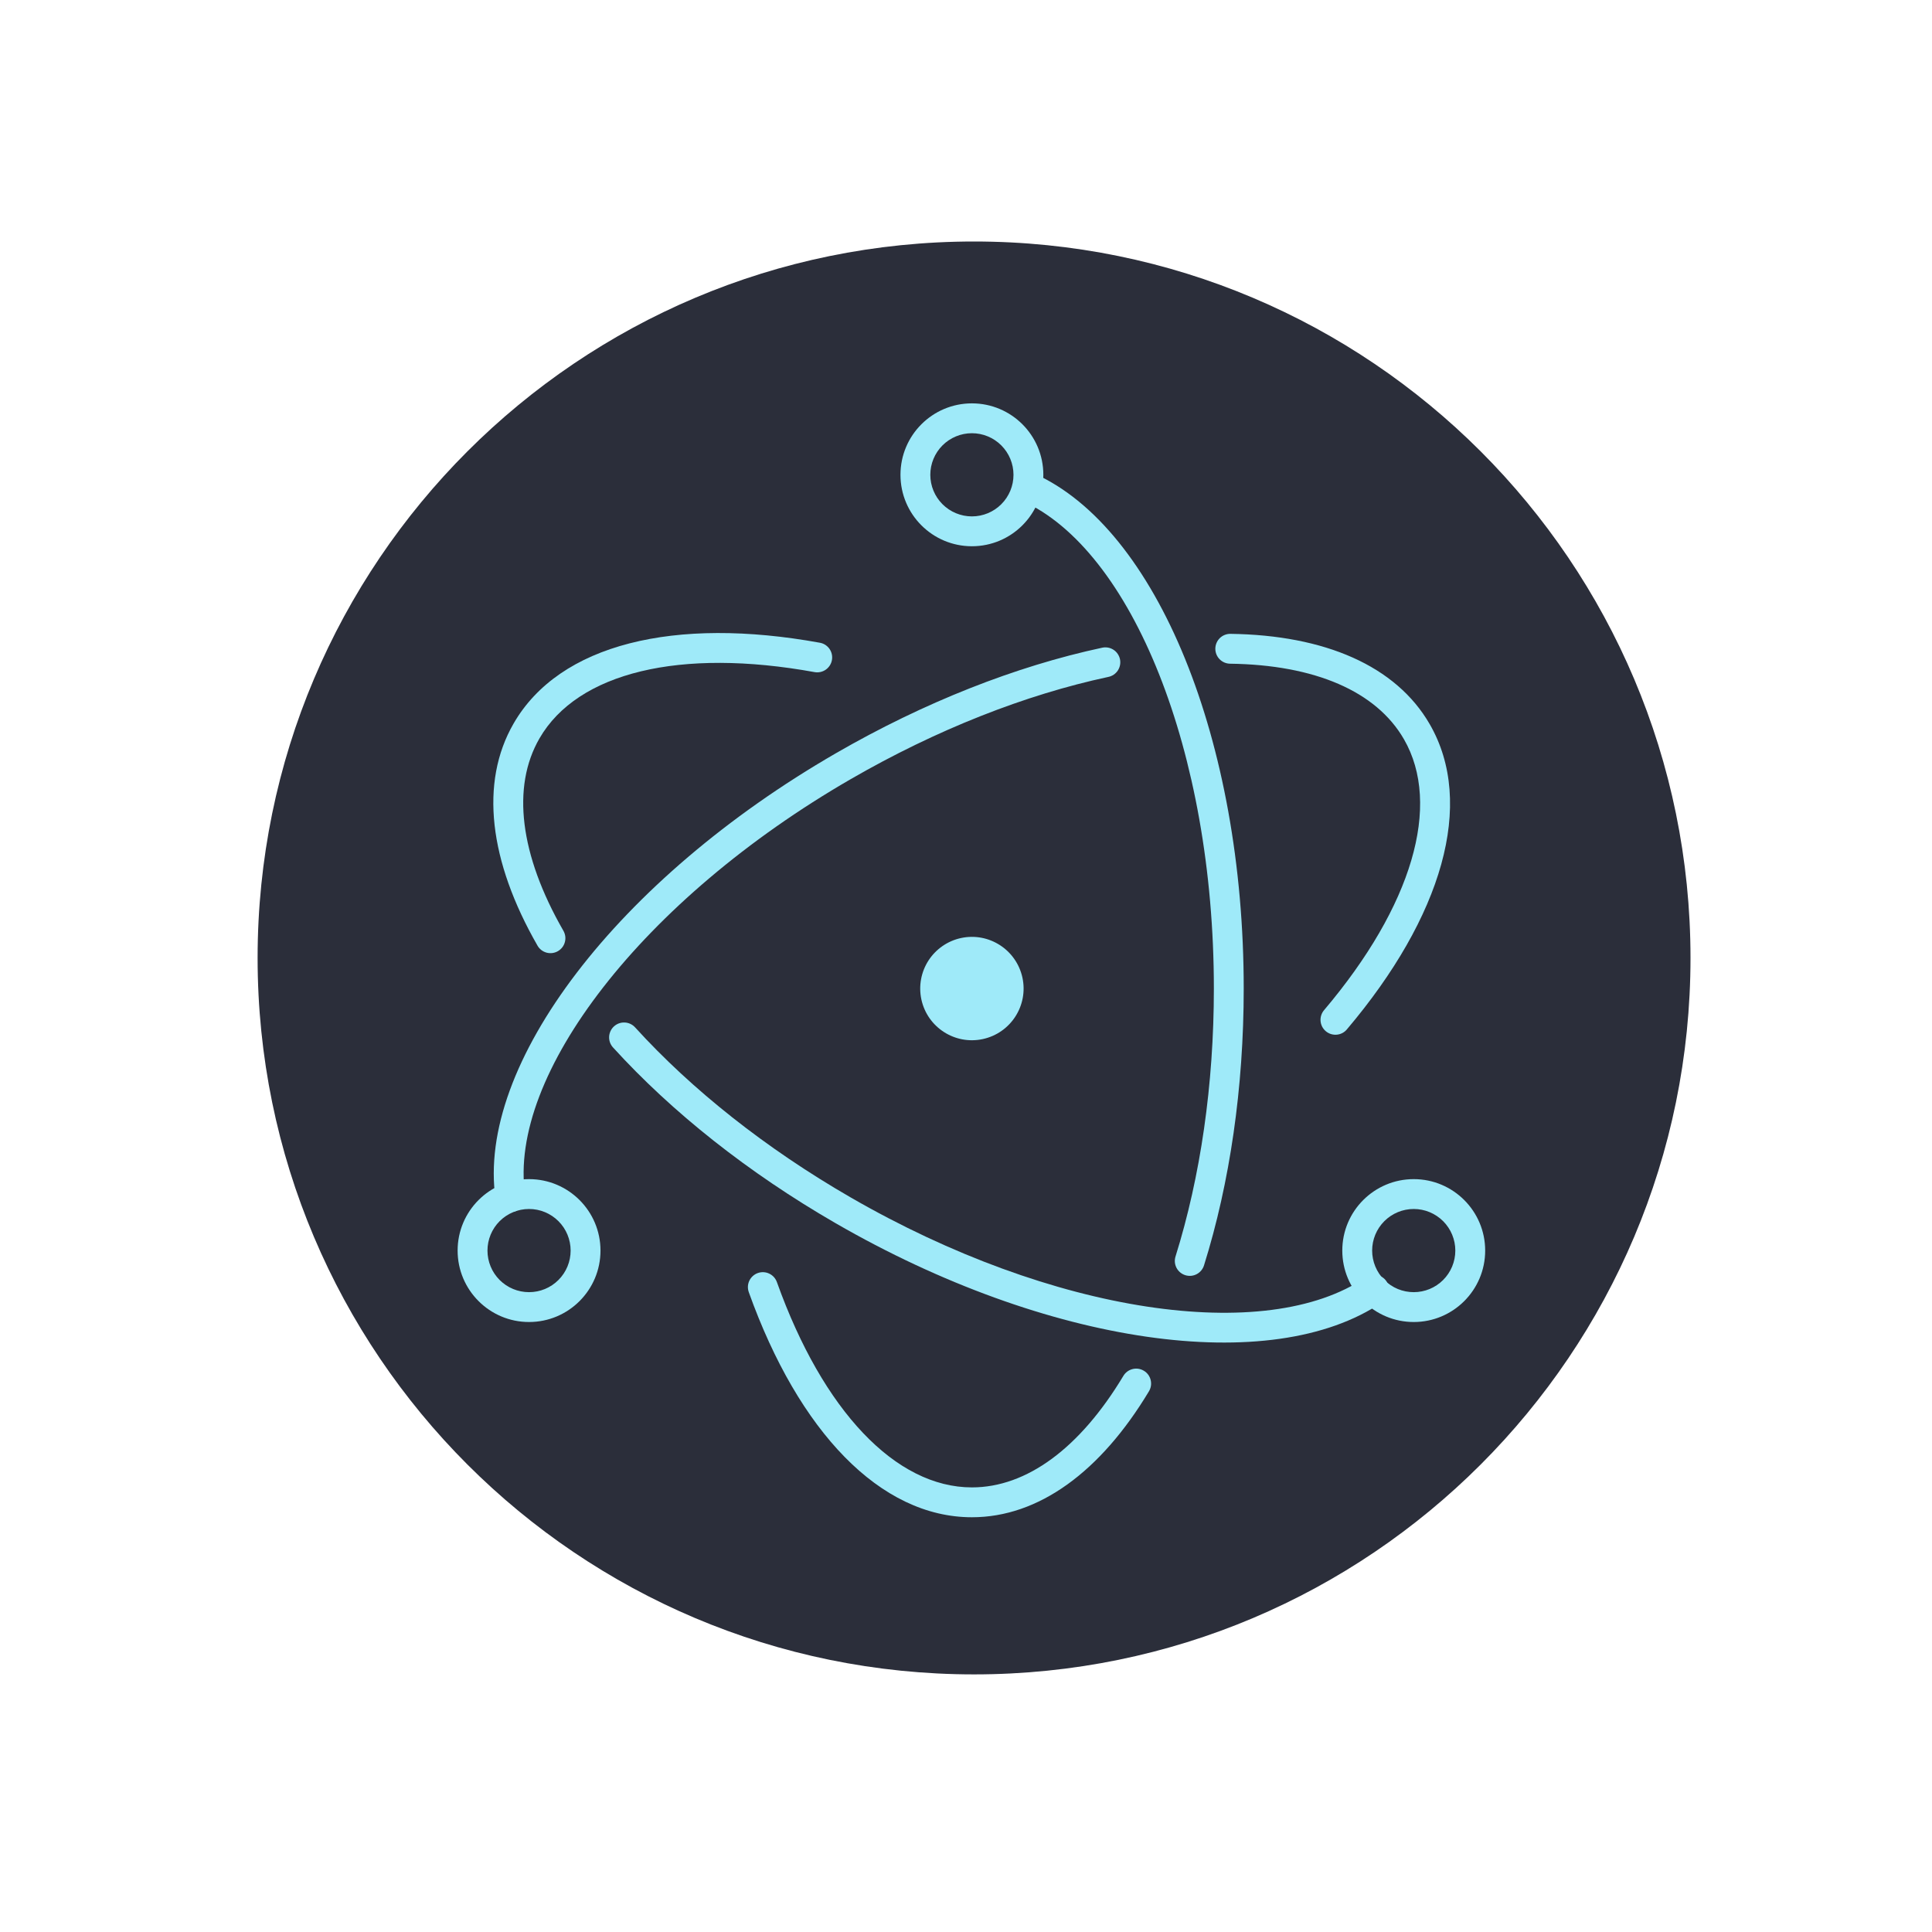
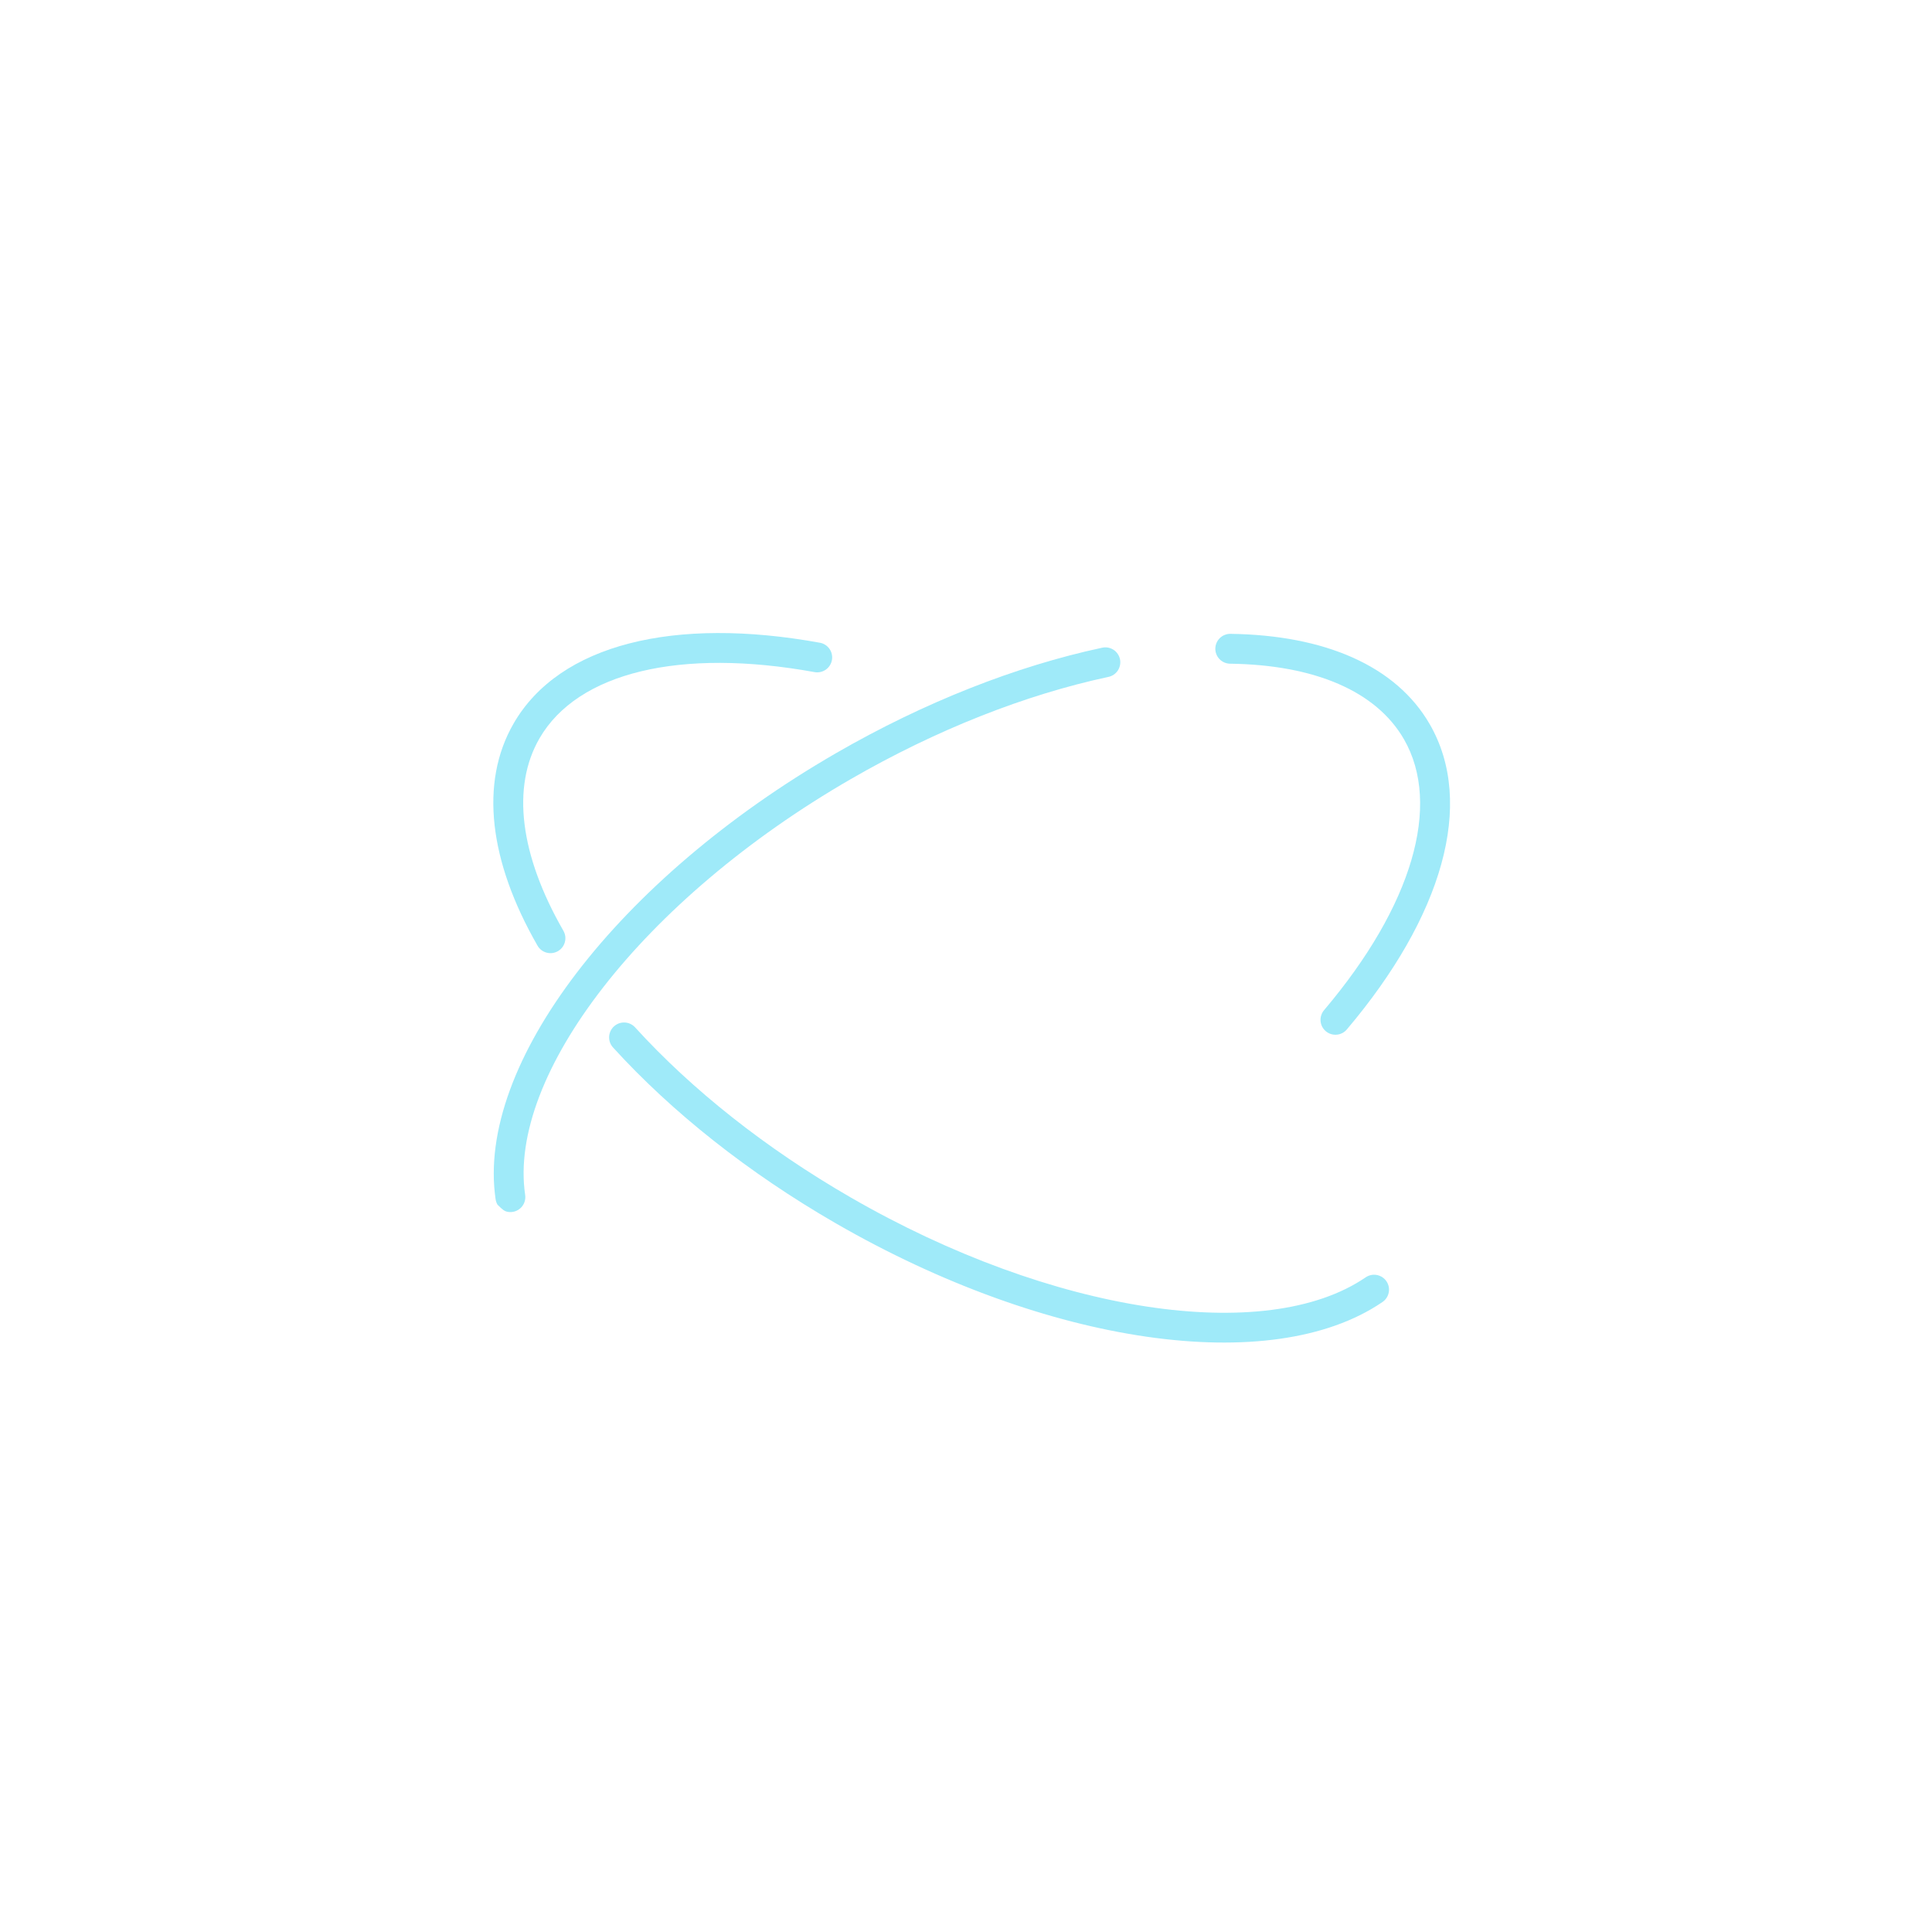
<svg xmlns="http://www.w3.org/2000/svg" width="95" height="95" viewBox="0 0 95 95" fill="none">
-   <path d="M47.896 82.333C67.352 82.333 83.125 66.561 83.125 47.104C83.125 27.648 67.352 11.875 47.896 11.875C28.439 11.875 12.667 27.648 12.667 47.104C12.667 66.561 28.439 82.333 47.896 82.333Z" fill="#2B2E3A" />
  <path d="M40.328 31.607C33.17 30.303 27.511 31.667 25.256 35.574C23.573 38.489 24.054 42.354 26.423 46.486C26.469 46.571 26.533 46.647 26.609 46.708C26.686 46.769 26.773 46.814 26.867 46.841C26.961 46.867 27.06 46.875 27.157 46.863C27.254 46.851 27.347 46.82 27.432 46.771C27.517 46.722 27.591 46.657 27.651 46.58C27.71 46.502 27.753 46.413 27.777 46.319C27.802 46.224 27.808 46.125 27.794 46.029C27.779 45.932 27.746 45.839 27.696 45.755C25.562 42.034 25.147 38.698 26.527 36.308C28.401 33.063 33.448 31.846 40.065 33.051C40.255 33.082 40.45 33.038 40.607 32.927C40.765 32.816 40.873 32.648 40.907 32.458C40.942 32.269 40.9 32.073 40.792 31.913C40.683 31.754 40.517 31.644 40.328 31.607ZM30.145 51.507C33.038 54.688 36.798 57.671 41.086 60.146C51.469 66.141 62.522 67.743 67.969 64.029C68.051 63.975 68.121 63.906 68.175 63.825C68.23 63.744 68.267 63.653 68.286 63.558C68.305 63.462 68.305 63.364 68.286 63.268C68.266 63.173 68.228 63.082 68.173 63.001C68.118 62.921 68.047 62.852 67.966 62.799C67.884 62.746 67.792 62.71 67.696 62.693C67.6 62.675 67.502 62.677 67.407 62.699C67.312 62.72 67.222 62.76 67.142 62.816C62.267 66.14 51.767 64.618 41.821 58.875C37.661 56.474 34.02 53.585 31.23 50.519C31.166 50.448 31.087 50.389 31 50.348C30.913 50.306 30.818 50.283 30.721 50.278C30.625 50.273 30.528 50.288 30.437 50.32C30.346 50.353 30.263 50.403 30.191 50.468C30.12 50.533 30.062 50.612 30.021 50.699C29.98 50.787 29.956 50.882 29.952 50.978C29.948 51.075 29.962 51.171 29.995 51.262C30.029 51.353 30.079 51.436 30.145 51.507Z" fill="#9FEAF9" />
-   <path d="M66.231 50.614C70.918 45.078 72.554 39.509 70.303 35.611C68.647 32.742 65.146 31.228 60.493 31.167C60.3 31.168 60.115 31.244 59.978 31.379C59.841 31.515 59.763 31.699 59.76 31.892C59.758 32.085 59.831 32.271 59.965 32.41C60.098 32.549 60.281 32.63 60.474 32.635C64.659 32.69 67.675 33.994 69.032 36.345C70.902 39.583 69.443 44.549 65.111 49.666C65.047 49.739 64.999 49.825 64.969 49.917C64.938 50.009 64.927 50.106 64.934 50.203C64.942 50.3 64.968 50.394 65.012 50.481C65.057 50.567 65.118 50.644 65.192 50.707C65.266 50.769 65.352 50.817 65.444 50.846C65.537 50.875 65.634 50.886 65.731 50.877C65.828 50.869 65.922 50.841 66.008 50.796C66.094 50.751 66.17 50.689 66.231 50.614ZM54.187 31.851C49.95 32.759 45.439 34.534 41.108 37.035C30.39 43.222 23.398 52.347 24.369 58.963C24.382 59.06 24.414 59.152 24.463 59.236C24.512 59.32 24.578 59.393 24.655 59.452C24.733 59.51 24.821 59.553 24.915 59.577C25.009 59.601 25.107 59.606 25.203 59.592C25.3 59.578 25.392 59.545 25.475 59.495C25.558 59.444 25.631 59.378 25.688 59.3C25.746 59.222 25.787 59.133 25.81 59.038C25.833 58.944 25.837 58.846 25.822 58.75C24.959 52.876 31.587 44.227 41.842 38.306C46.044 35.88 50.411 34.161 54.495 33.286C54.59 33.267 54.681 33.229 54.762 33.175C54.843 33.121 54.912 33.051 54.966 32.97C55.019 32.888 55.056 32.797 55.074 32.701C55.092 32.606 55.091 32.507 55.071 32.412C55.05 32.317 55.011 32.227 54.955 32.147C54.9 32.067 54.829 31.998 54.746 31.946C54.664 31.894 54.572 31.859 54.477 31.842C54.38 31.826 54.282 31.829 54.187 31.851Z" fill="#9FEAF9" />
-   <path d="M36.823 63.55C39.274 70.393 43.283 74.606 47.791 74.606C51.078 74.606 54.12 72.364 56.492 68.419C56.543 68.336 56.577 68.244 56.593 68.148C56.608 68.052 56.604 67.954 56.581 67.859C56.559 67.765 56.517 67.676 56.46 67.597C56.402 67.519 56.33 67.453 56.246 67.403C56.163 67.353 56.07 67.319 55.974 67.305C55.878 67.291 55.78 67.296 55.685 67.321C55.591 67.345 55.503 67.388 55.425 67.446C55.347 67.505 55.282 67.579 55.233 67.663C53.102 71.208 50.484 73.138 47.791 73.138C44.046 73.138 40.471 69.38 38.206 63.056C38.175 62.963 38.125 62.878 38.061 62.804C37.996 62.731 37.918 62.671 37.83 62.629C37.742 62.586 37.647 62.561 37.549 62.556C37.452 62.551 37.354 62.565 37.262 62.598C37.17 62.631 37.086 62.682 37.014 62.748C36.942 62.814 36.884 62.893 36.843 62.982C36.802 63.071 36.779 63.167 36.776 63.264C36.773 63.362 36.789 63.459 36.824 63.55H36.823ZM59.206 62.212C60.474 58.158 61.156 53.482 61.156 48.609C61.156 36.45 56.9 25.968 50.838 23.277C50.661 23.203 50.462 23.201 50.283 23.272C50.105 23.343 49.962 23.481 49.884 23.656C49.806 23.832 49.8 24.031 49.867 24.21C49.934 24.39 50.069 24.537 50.242 24.618C55.649 27.019 59.688 36.967 59.688 48.609C59.688 53.337 59.028 57.865 57.805 61.774C57.775 61.866 57.763 61.964 57.77 62.06C57.778 62.157 57.805 62.252 57.849 62.339C57.894 62.425 57.955 62.502 58.03 62.565C58.104 62.627 58.19 62.674 58.283 62.703C58.376 62.732 58.474 62.743 58.57 62.734C58.667 62.725 58.761 62.697 58.847 62.651C58.933 62.605 59.009 62.543 59.071 62.467C59.132 62.392 59.178 62.305 59.206 62.212H59.206ZM73.029 61.493C73.029 59.553 71.456 57.98 69.516 57.98C67.576 57.98 66.003 59.553 66.003 61.493C66.003 63.433 67.576 65.006 69.516 65.006C71.456 65.006 73.029 63.433 73.029 61.493ZM71.561 61.493C71.561 61.762 71.508 62.028 71.405 62.276C71.302 62.524 71.152 62.749 70.962 62.939C70.772 63.129 70.546 63.28 70.298 63.383C70.05 63.485 69.784 63.538 69.516 63.538C69.247 63.538 68.981 63.485 68.733 63.383C68.485 63.28 68.26 63.129 68.07 62.939C67.88 62.749 67.729 62.524 67.627 62.276C67.524 62.028 67.471 61.762 67.471 61.493C67.471 60.951 67.686 60.431 68.07 60.047C68.453 59.664 68.974 59.448 69.516 59.448C70.058 59.448 70.578 59.664 70.962 60.047C71.345 60.431 71.561 60.951 71.561 61.493ZM26.014 65.006C27.955 65.006 29.527 63.433 29.527 61.493C29.527 59.553 27.954 57.98 26.014 57.98C24.075 57.98 22.502 59.553 22.502 61.493C22.502 63.433 24.075 65.006 26.014 65.006ZM26.014 63.538C25.472 63.538 24.952 63.323 24.568 62.939C24.185 62.556 23.97 62.035 23.97 61.493C23.97 60.951 24.185 60.431 24.568 60.047C24.952 59.664 25.472 59.448 26.014 59.448C26.557 59.448 27.077 59.664 27.46 60.047C27.844 60.431 28.059 60.951 28.059 61.493C28.059 62.035 27.844 62.556 27.46 62.939C27.077 63.323 26.557 63.538 26.014 63.538Z" fill="#9FEAF9" />
-   <path d="M47.791 26.86C49.731 26.86 51.303 25.287 51.303 23.347C51.303 21.407 49.731 19.834 47.791 19.834C45.85 19.834 44.278 21.407 44.278 23.347C44.278 25.287 45.85 26.86 47.791 26.86ZM47.791 25.392C47.248 25.392 46.728 25.177 46.344 24.793C45.961 24.41 45.745 23.89 45.745 23.347C45.745 22.805 45.961 22.285 46.344 21.901C46.728 21.518 47.248 21.302 47.791 21.302C48.333 21.302 48.853 21.518 49.236 21.901C49.62 22.285 49.835 22.805 49.835 23.347C49.835 23.89 49.62 24.41 49.236 24.793C48.853 25.177 48.333 25.392 47.791 25.392ZM48.327 51.093C46.955 51.39 45.603 50.518 45.306 49.146C45.164 48.487 45.289 47.799 45.654 47.232C46.02 46.666 46.595 46.267 47.254 46.125C48.626 45.829 49.977 46.701 50.275 48.073C50.571 49.445 49.699 50.797 48.327 51.093Z" fill="#9FEAF9" />
+   <path d="M66.231 50.614C70.918 45.078 72.554 39.509 70.303 35.611C68.647 32.742 65.146 31.228 60.493 31.167C60.3 31.168 60.115 31.244 59.978 31.379C59.841 31.515 59.763 31.699 59.76 31.892C59.758 32.085 59.831 32.271 59.965 32.41C60.098 32.549 60.281 32.63 60.474 32.635C64.659 32.69 67.675 33.994 69.032 36.345C70.902 39.583 69.443 44.549 65.111 49.666C65.047 49.739 64.999 49.825 64.969 49.917C64.938 50.009 64.927 50.106 64.934 50.203C64.942 50.3 64.968 50.394 65.012 50.481C65.057 50.567 65.118 50.644 65.192 50.707C65.266 50.769 65.352 50.817 65.444 50.846C65.537 50.875 65.634 50.886 65.731 50.877C65.828 50.869 65.922 50.841 66.008 50.796C66.094 50.751 66.17 50.689 66.231 50.614ZM54.187 31.851C49.95 32.759 45.439 34.534 41.108 37.035C30.39 43.222 23.398 52.347 24.369 58.963C24.382 59.06 24.414 59.152 24.463 59.236C24.733 59.51 24.821 59.553 24.915 59.577C25.009 59.601 25.107 59.606 25.203 59.592C25.3 59.578 25.392 59.545 25.475 59.495C25.558 59.444 25.631 59.378 25.688 59.3C25.746 59.222 25.787 59.133 25.81 59.038C25.833 58.944 25.837 58.846 25.822 58.75C24.959 52.876 31.587 44.227 41.842 38.306C46.044 35.88 50.411 34.161 54.495 33.286C54.59 33.267 54.681 33.229 54.762 33.175C54.843 33.121 54.912 33.051 54.966 32.97C55.019 32.888 55.056 32.797 55.074 32.701C55.092 32.606 55.091 32.507 55.071 32.412C55.05 32.317 55.011 32.227 54.955 32.147C54.9 32.067 54.829 31.998 54.746 31.946C54.664 31.894 54.572 31.859 54.477 31.842C54.38 31.826 54.282 31.829 54.187 31.851Z" fill="#9FEAF9" />
</svg>